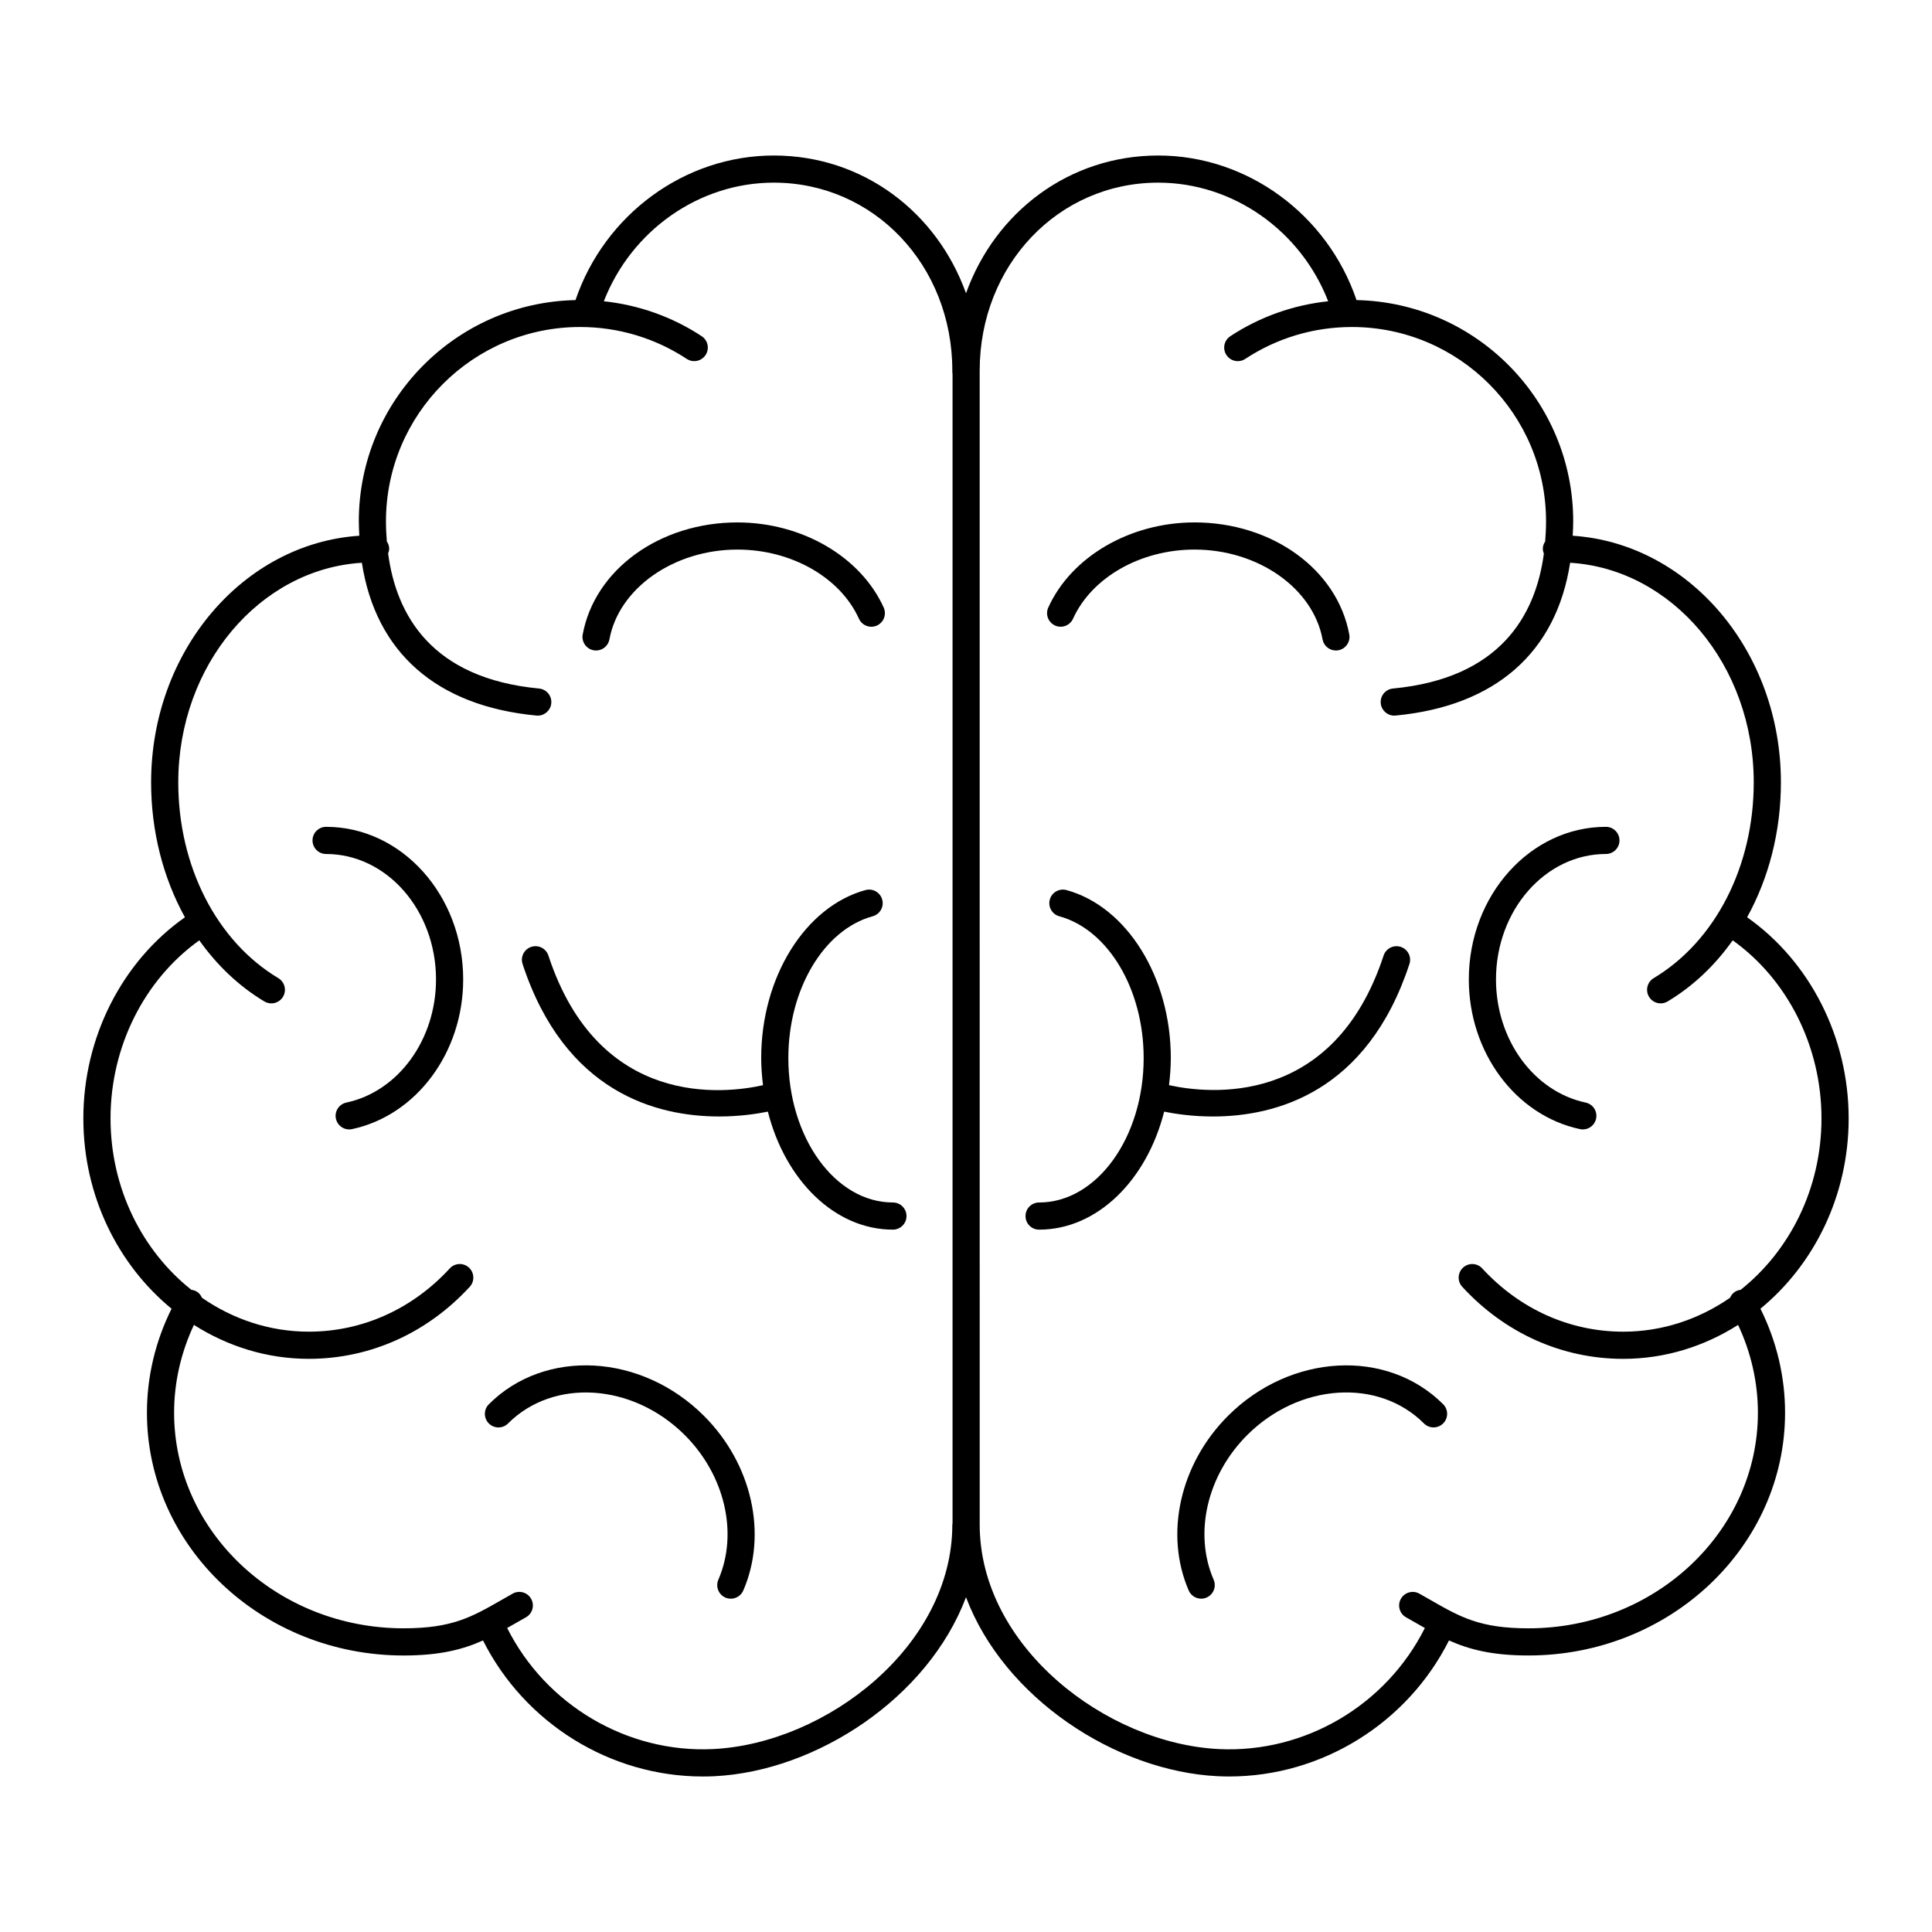
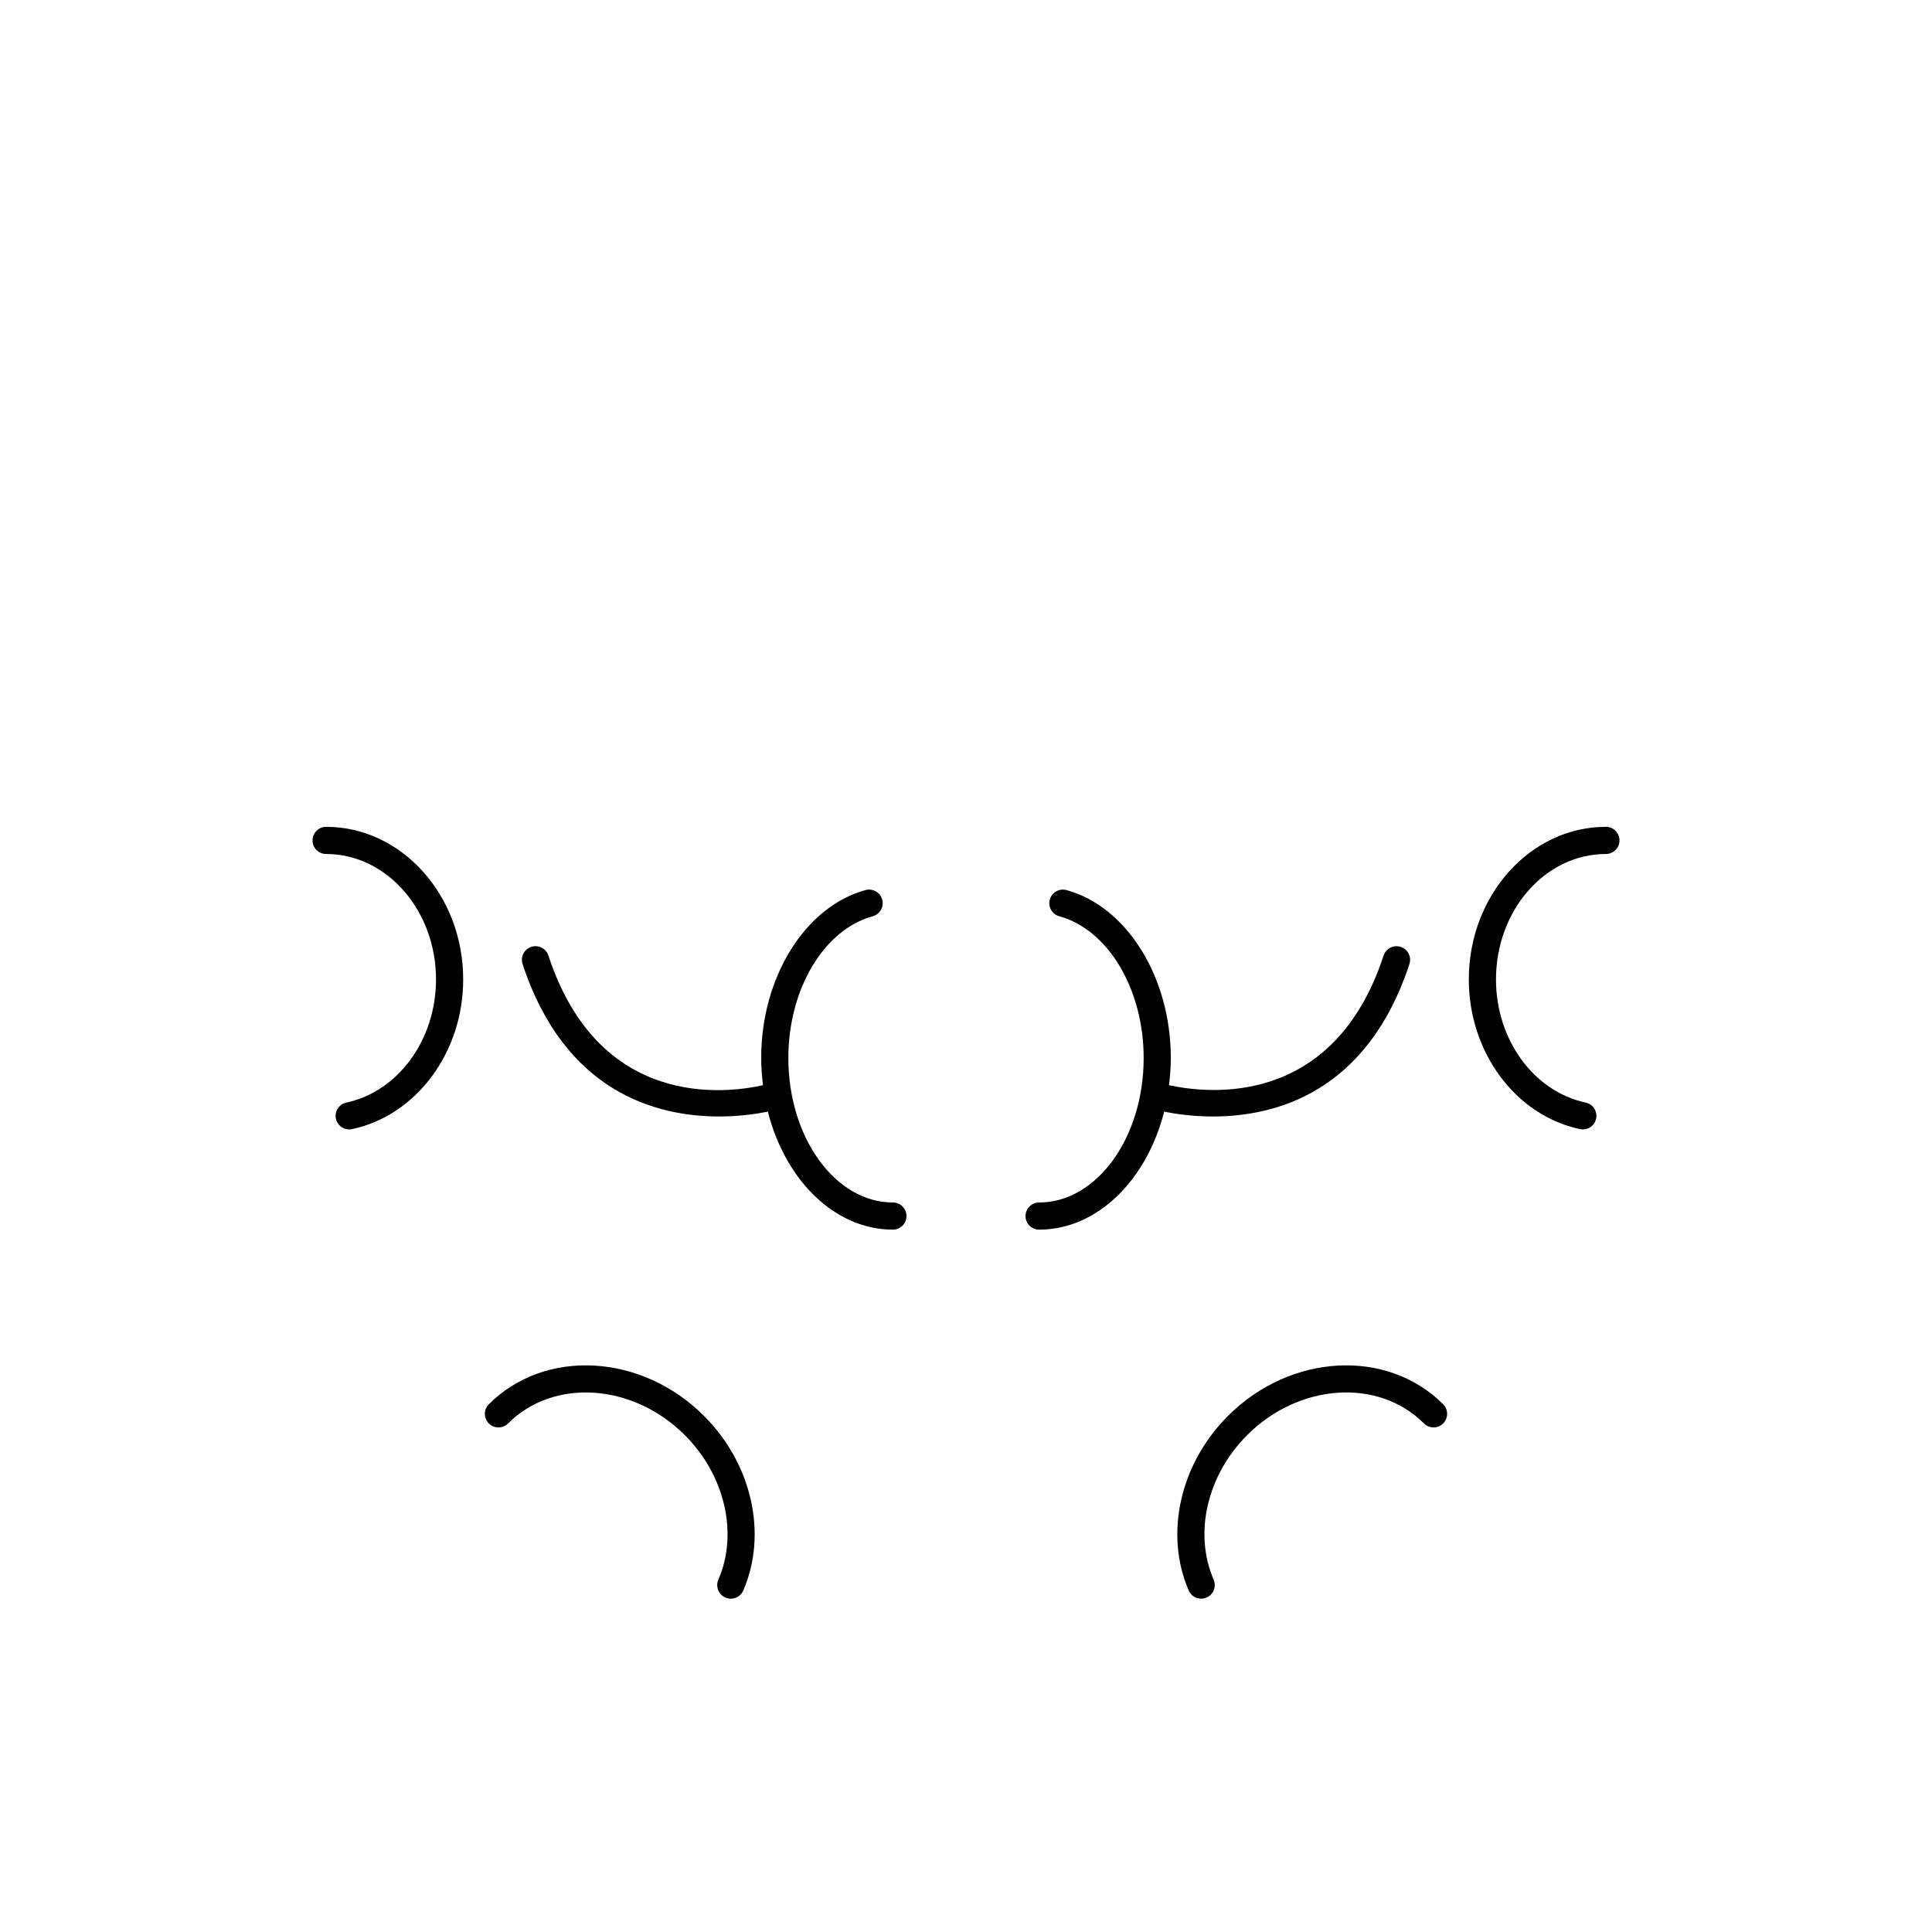
<svg xmlns="http://www.w3.org/2000/svg" fill="#000000" width="800px" height="800px" version="1.1" viewBox="144 144 512 512">
  <g>
-     <path d="m607 387.09c5.738-10.383 8.961-22.707 8.961-35.742 0-34.848-24.457-63.348-55.176-65.371 0.062-1.258 0.133-2.508 0.133-3.812 0-31.953-25.652-57.98-57.422-58.637-7.719-22.684-28.926-38.316-52.551-38.316-23.609 0-43.215 14.973-50.941 36.512-7.727-21.539-27.332-36.512-50.941-36.512-23.625 0-44.832 15.637-52.551 38.316-31.77 0.656-57.422 26.684-57.422 58.637 0 1.305 0.074 2.555 0.133 3.812-30.719 2.023-55.176 30.523-55.176 65.371 0 13.035 3.223 25.359 8.961 35.742-16.68 11.734-26.918 31.824-26.918 53.297 0 20.535 9.191 38.781 23.379 50.441-4.273 8.559-6.527 18.008-6.527 27.551 0 35.48 30.508 64.344 68.008 64.344 9.605 0 15.699-1.59 21.055-3.984 11.043 21.957 33.73 36.051 58.219 36.051 1.035 0 2.078-0.023 3.117-0.074 27.004-1.328 56.609-20.727 66.664-47.438 10.055 26.707 39.656 46.105 66.66 47.434 1.043 0.051 2.082 0.074 3.117 0.074 24.488 0 47.18-14.094 58.219-36.051 5.356 2.398 11.449 3.984 21.055 3.984 37.5 0 68.008-28.863 68.008-64.344 0-9.543-2.254-18.992-6.527-27.551 14.188-11.66 23.379-29.906 23.379-50.438 0-21.473-10.238-41.562-26.914-53.297zm-274.01 220.43c-22.773 1.113-44.352-11.68-54.586-32.086 0.672-0.379 1.34-0.758 2.027-1.152l2.945-1.676c1.734-0.969 2.352-3.164 1.383-4.894-0.969-1.734-3.164-2.356-4.898-1.383l-3.008 1.711c-7.863 4.504-13.055 7.481-25.906 7.481-33.531 0-60.809-25.637-60.809-57.145 0-8.027 1.82-15.984 5.254-23.262 8.93 5.672 19.316 8.992 30.441 8.992 16.184 0 31.332-6.777 42.652-19.09 1.348-1.461 1.25-3.738-0.211-5.086-1.461-1.348-3.742-1.25-5.082 0.215-9.941 10.809-23.207 16.762-37.355 16.762-10.43 0-20.133-3.324-28.312-8.984-0.301-0.66-0.742-1.266-1.422-1.656-0.441-0.25-0.914-0.395-1.387-0.449-12.969-10.297-21.426-26.801-21.426-45.43 0-19 8.938-36.758 23.527-47.188 4.672 6.602 10.484 12.148 17.246 16.199 0.578 0.344 1.215 0.508 1.844 0.508 1.223 0 2.418-0.625 3.09-1.75 1.02-1.703 0.465-3.914-1.238-4.938-16.355-9.789-26.516-29.668-26.516-51.871 0-31.117 21.59-56.551 48.656-58.207 3.668 23.742 19.77 37.988 46.27 40.492 0.117 0.016 0.23 0.016 0.344 0.016 1.836 0 3.402-1.395 3.578-3.262 0.188-1.98-1.266-3.731-3.242-3.918-28.5-2.699-37.828-19.48-39.996-35.797 0.16-0.387 0.277-0.793 0.281-1.242 0.008-0.73-0.254-1.375-0.621-1.945-0.141-1.797-0.23-3.582-0.23-5.32 0-28.398 23.078-51.504 51.445-51.504 10.105 0 19.879 2.926 28.27 8.453 1.656 1.09 3.891 0.633 4.984-1.027 1.094-1.66 0.633-3.891-1.023-4.984-7.812-5.148-16.68-8.277-25.938-9.266 7.266-18.707 25.188-31.434 45.039-31.434 26.531 0 47.316 21.887 47.316 49.824v0.57c0 0.098 0.047 0.184 0.055 0.277v304.67c-0.008 0.098-0.055 0.18-0.055 0.277 0 32.277-33.465 58.031-63.387 59.5zm272.3-121.7c-0.477 0.055-0.949 0.195-1.391 0.449-0.68 0.391-1.121 0.992-1.422 1.656-8.18 5.656-17.887 8.984-28.312 8.984-14.148 0-27.414-5.953-37.355-16.762-1.344-1.465-3.621-1.559-5.082-0.215-1.465 1.348-1.559 3.625-0.211 5.086 11.32 12.312 26.469 19.09 42.652 19.09 11.125 0 21.512-3.32 30.441-8.992 3.434 7.277 5.254 15.234 5.254 23.262 0 31.508-27.281 57.145-60.809 57.145-12.852 0-18.043-2.977-25.906-7.481l-3.008-1.711c-1.734-0.973-3.926-0.352-4.898 1.383-0.973 1.734-0.352 3.926 1.383 4.894l2.945 1.676c0.691 0.395 1.359 0.773 2.031 1.152-10.227 20.402-31.703 33.188-54.586 32.086-29.922-1.469-63.387-27.227-63.387-59.496l-0.004-305.8c0-27.938 20.785-49.824 47.316-49.824 19.852 0 37.777 12.723 45.039 31.434-9.258 0.988-18.125 4.121-25.938 9.266-1.66 1.094-2.117 3.324-1.023 4.984 1.094 1.664 3.328 2.117 4.984 1.027 8.391-5.527 18.164-8.453 28.27-8.453 28.367 0 51.445 23.102 51.445 51.504 0 1.742-0.09 3.527-0.23 5.32-0.367 0.57-0.629 1.215-0.621 1.945 0.004 0.457 0.113 0.891 0.273 1.289-2.18 16.297-11.516 33.051-39.988 35.746-1.98 0.188-3.43 1.941-3.242 3.918 0.176 1.867 1.742 3.262 3.578 3.262 0.113 0 0.227-0.004 0.344-0.016 26.5-2.504 42.602-16.754 46.27-40.492 27.066 1.656 48.656 27.094 48.656 58.207 0 22.203-10.16 42.082-26.516 51.871-1.703 1.023-2.258 3.234-1.238 4.938 0.676 1.129 1.867 1.75 3.09 1.75 0.629 0 1.266-0.164 1.844-0.508 6.762-4.047 12.574-9.598 17.246-16.199 14.594 10.426 23.527 28.188 23.527 47.188 0 18.629-8.457 35.133-21.422 45.434z" />
-     <path d="m423.6 309.77c1.801 0.816 3.941 0.016 4.762-1.797 4.961-10.965 17.902-18.332 32.203-18.332 16.84 0 31.422 10.234 33.926 23.801 0.32 1.734 1.832 2.945 3.535 2.945 0.215 0 0.438-0.016 0.656-0.059 1.953-0.363 3.246-2.238 2.887-4.191-3.172-17.207-20.418-29.691-41.004-29.691-17.078 0-32.656 9.066-38.762 22.562-0.82 1.809-0.016 3.941 1.797 4.762z" />
    <path d="m469.42 519.23c-12.703 12.703-16.883 31.297-10.398 46.266 0.586 1.355 1.91 2.168 3.305 2.168 0.477 0 0.965-0.094 1.43-0.297 1.824-0.789 2.66-2.91 1.871-4.734-5.32-12.281-1.75-27.684 8.883-38.316 13.766-13.762 34.781-15.156 46.848-3.094 1.406 1.406 3.684 1.406 5.09 0s1.406-3.684 0-5.09c-14.875-14.859-40.457-13.477-57.027 3.098z" />
    <path d="m465.45 439.88c16.52 0 40.863-6.324 52.062-40.402 0.621-1.891-0.406-3.922-2.297-4.543-1.887-0.617-3.922 0.406-4.543 2.293-13.328 40.562-46.746 36.586-56.875 34.348 0.289-2.348 0.48-4.738 0.48-7.191 0-21.406-11.629-40.125-27.652-44.508-1.914-0.512-3.894 0.609-4.418 2.523-0.523 1.914 0.605 3.898 2.523 4.422 12.953 3.543 22.352 19.34 22.352 37.562 0 21.113-12.434 38.289-27.711 38.289-1.988 0-3.598 1.609-3.598 3.598s1.609 3.598 3.598 3.598c15.438 0 28.547-13.137 33.141-31.273 2.992 0.605 7.512 1.285 12.938 1.285z" />
    <path d="m569.58 363.12c-20.031 0-36.328 18.145-36.328 40.445 0 19.344 12.391 36.023 29.461 39.664 0.254 0.055 0.504 0.082 0.754 0.082 1.664 0 3.156-1.156 3.516-2.848 0.414-1.945-0.824-3.856-2.769-4.269-13.77-2.941-23.762-16.66-23.762-32.629 0-18.336 13.066-33.25 29.129-33.25 1.988 0 3.598-1.609 3.598-3.598 0.004-1.988-1.609-3.598-3.598-3.598z" />
-     <path d="m301.31 316.33c0.223 0.043 0.441 0.059 0.656 0.059 1.703 0 3.215-1.211 3.535-2.945 2.504-13.57 17.09-23.801 33.926-23.801 14.301 0 27.242 7.367 32.203 18.332 0.82 1.812 2.953 2.613 4.762 1.797 1.812-0.82 2.613-2.953 1.797-4.762-6.106-13.496-21.684-22.562-38.762-22.562-20.586 0-37.832 12.484-41.004 29.691-0.359 1.949 0.934 3.828 2.887 4.191z" />
    <path d="m380.63 462.67c-15.281 0-27.711-17.176-27.711-38.289 0-18.227 9.402-34.023 22.352-37.562 1.918-0.523 3.047-2.504 2.523-4.422-0.523-1.914-2.5-3.035-4.418-2.523-16.023 4.383-27.652 23.102-27.652 44.508 0 2.457 0.191 4.852 0.48 7.203-10.113 2.266-43.504 6.332-56.875-34.359-0.625-1.887-2.656-2.918-4.543-2.293-1.891 0.621-2.918 2.652-2.297 4.543 11.203 34.082 35.543 40.402 52.062 40.402 5.422 0 9.945-0.68 12.941-1.285 4.594 18.137 17.703 31.273 33.141 31.273 1.988 0 3.598-1.609 3.598-3.598-0.004-1.988-1.613-3.598-3.602-3.598z" />
    <path d="m273.55 516.14c-1.406 1.406-1.406 3.684 0 5.09s3.684 1.406 5.09 0c12.066-12.062 33.078-10.672 46.848 3.094 10.633 10.633 14.203 26.035 8.883 38.316-0.789 1.824 0.047 3.941 1.871 4.734 0.465 0.199 0.949 0.297 1.43 0.297 1.391 0 2.715-0.812 3.305-2.168 6.484-14.969 2.305-33.562-10.398-46.266-16.578-16.582-42.156-17.969-57.027-3.098z" />
    <path d="m230.42 363.12c-1.988 0-3.598 1.609-3.598 3.598 0 1.988 1.609 3.598 3.598 3.598 16.062 0 29.129 14.914 29.129 33.25 0 15.969-9.996 29.688-23.762 32.629-1.945 0.414-3.184 2.328-2.769 4.269 0.359 1.691 1.855 2.848 3.516 2.848 0.25 0 0.5-0.023 0.754-0.082 17.07-3.641 29.461-20.324 29.461-39.664 0-22.301-16.297-40.445-36.328-40.445z" />
  </g>
</svg>